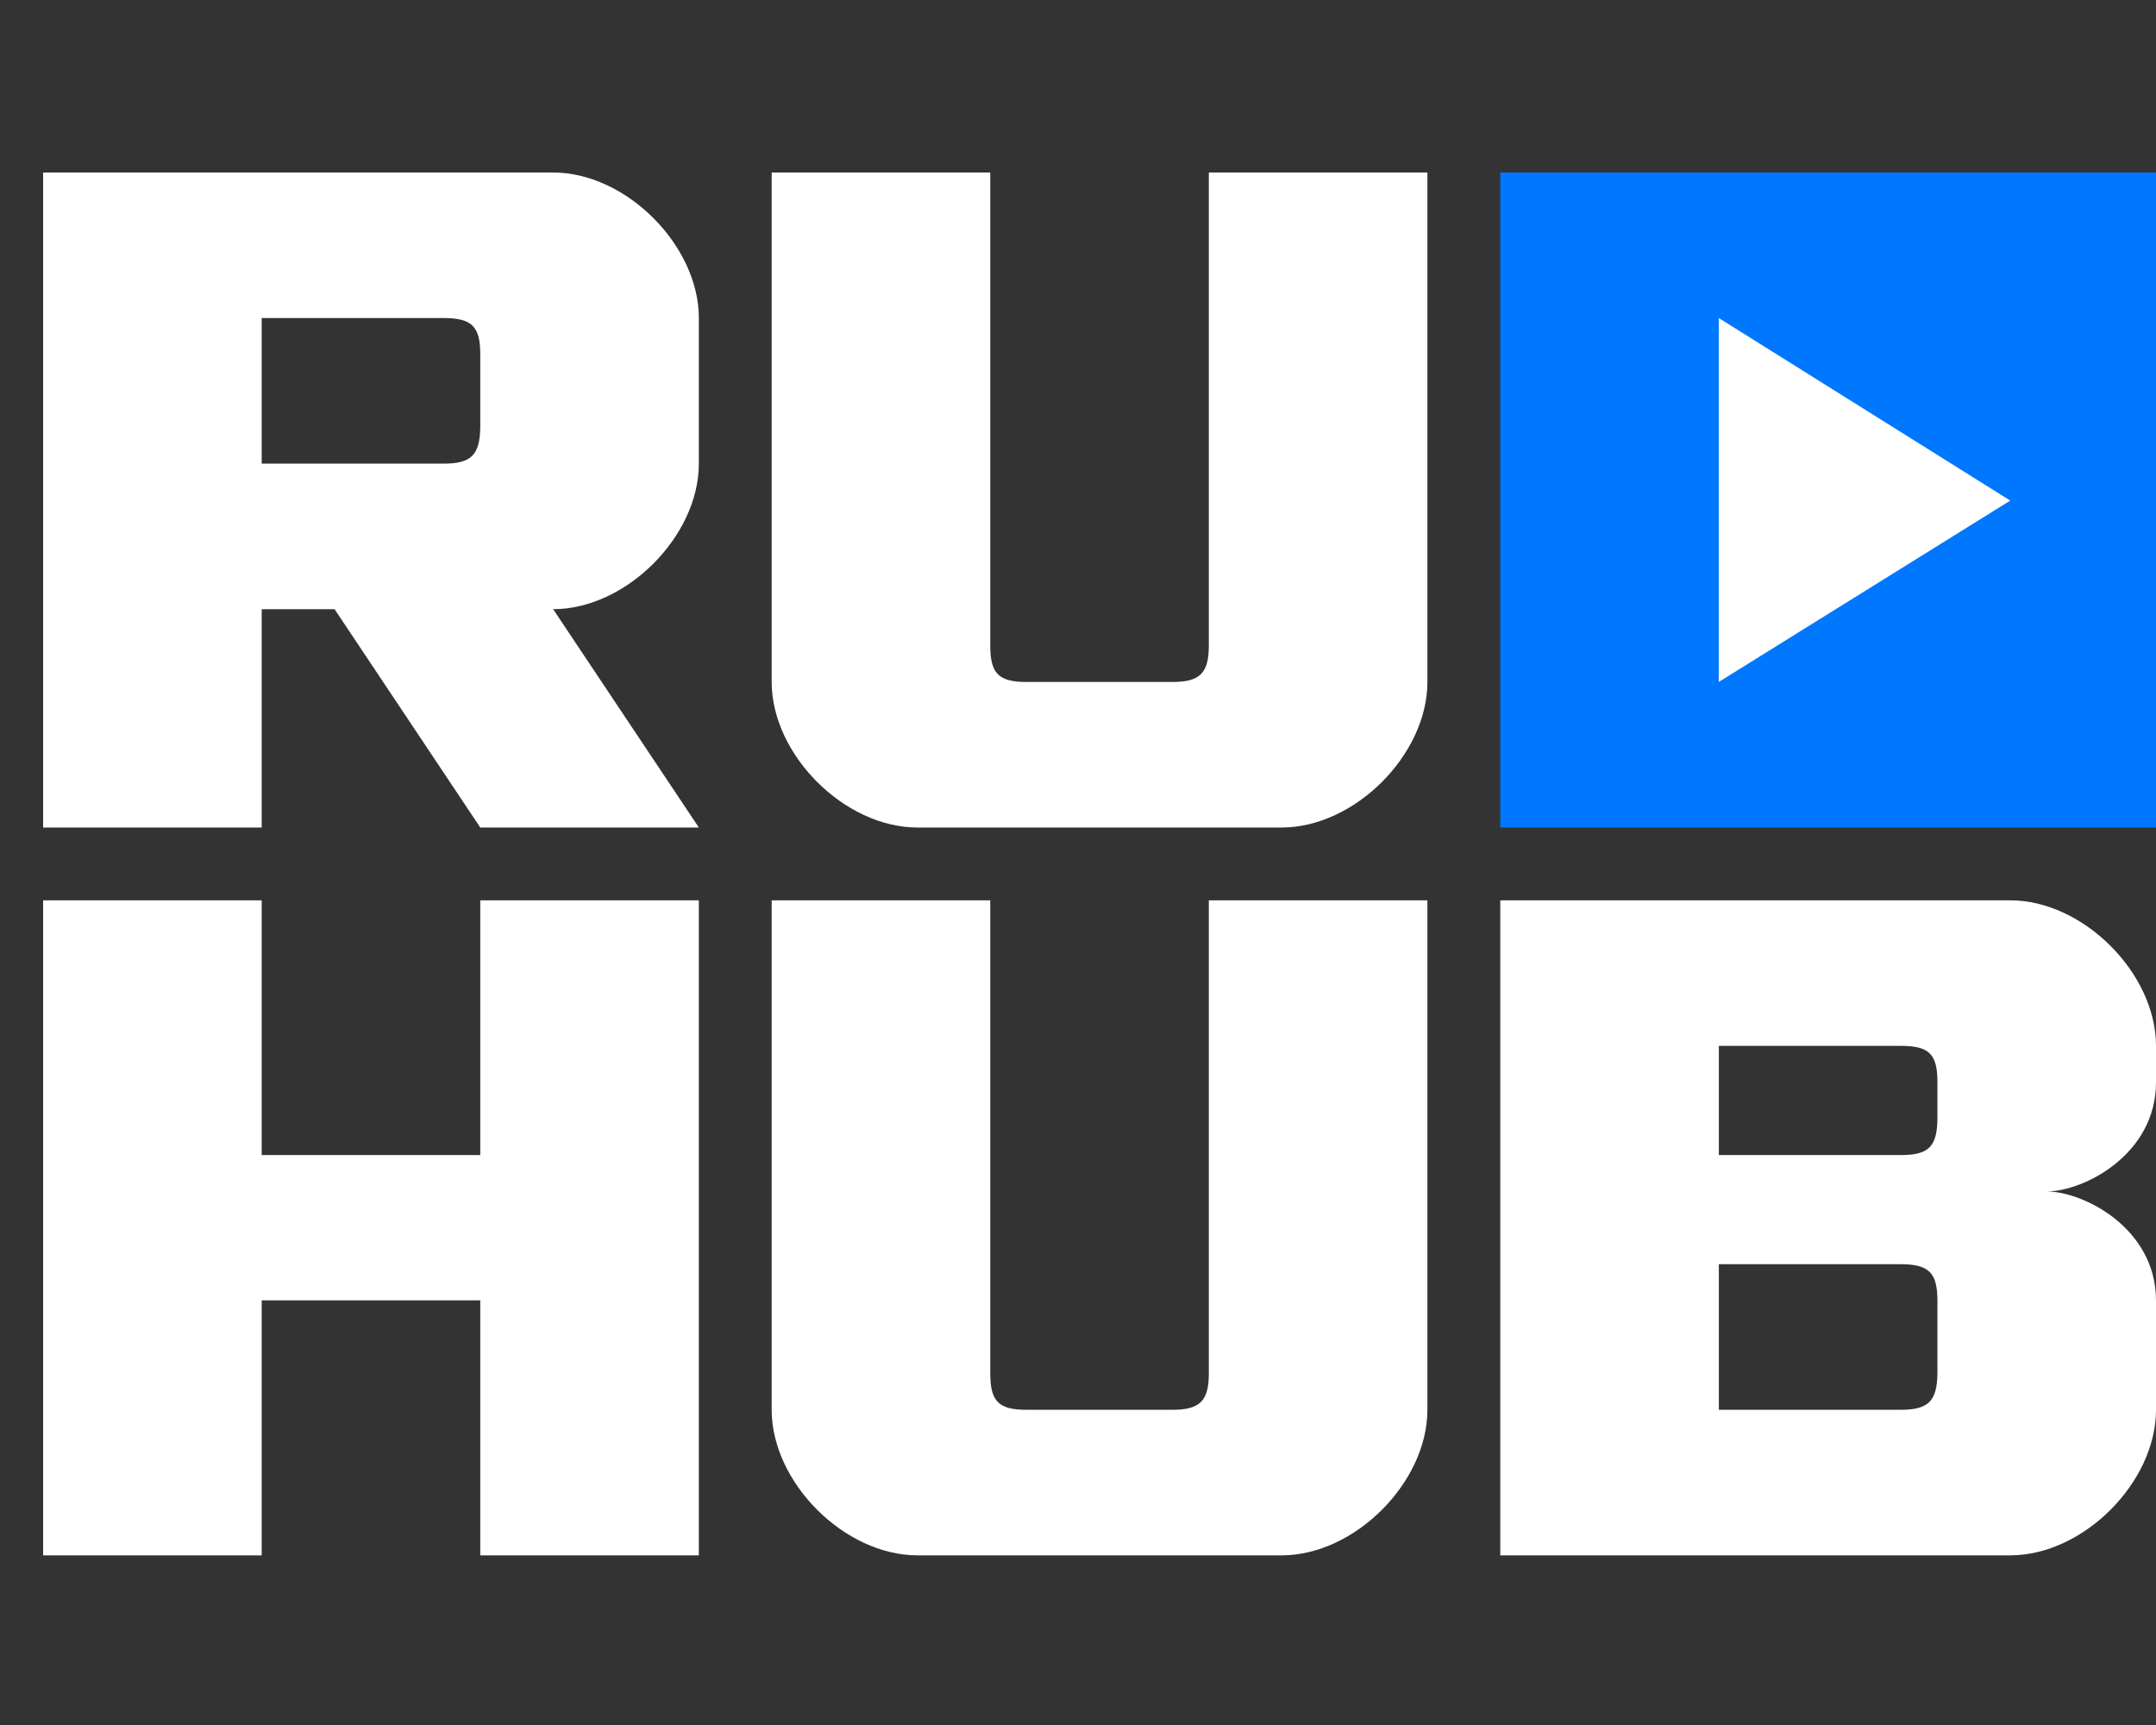
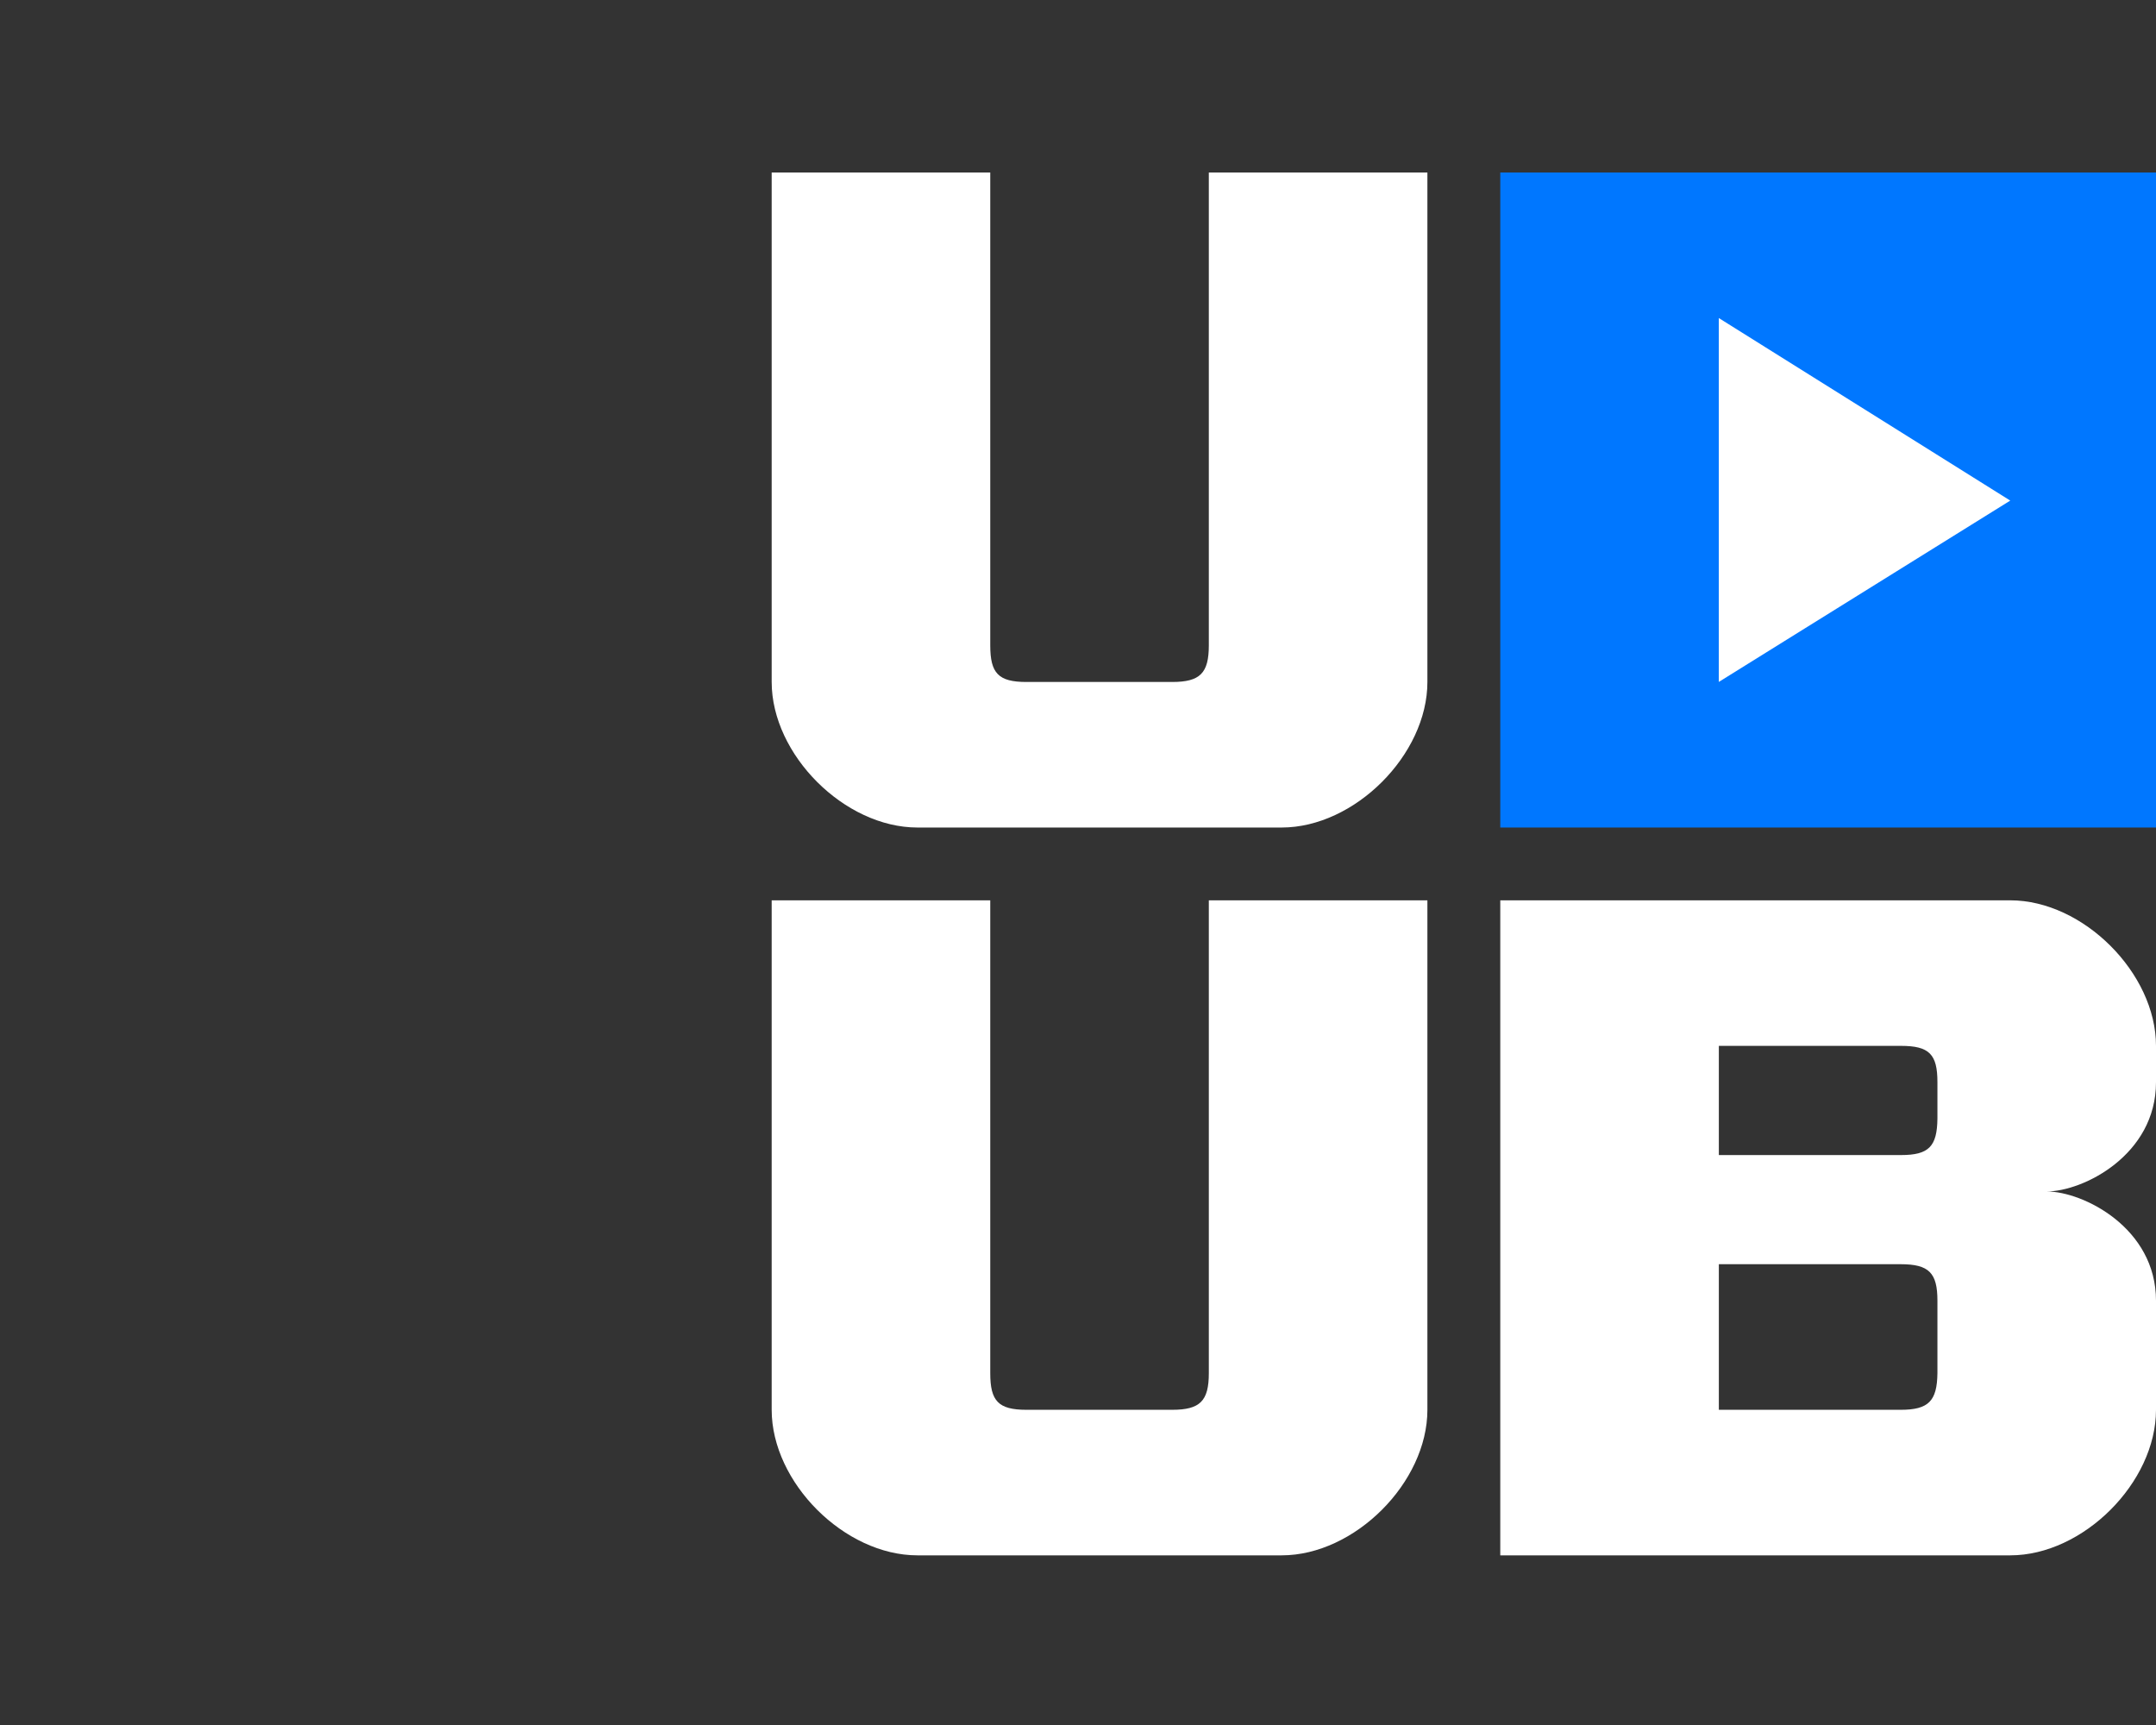
<svg xmlns="http://www.w3.org/2000/svg" width="50" height="40" viewBox="0 0 50 40" fill="none">
  <rect x="0" y="0" width="50" height="40" fill="#333333" stroke="none" />
  <g clip-path="url(#clip0_764_4849)">
    <path d="M28.034 20.877V31.842C28.034 32.487 27.831 32.691 27.184 32.691H23.805C23.151 32.691 22.965 32.487 22.965 31.842V20.877H17.896V32.691C17.896 34.379 19.586 36.066 21.276 36.066H29.724C31.414 36.066 33.103 34.379 33.103 32.691V20.877H28.034Z" fill="white" />
    <path d="M34.793 36.066V20.877H46.621C48.31 20.877 50 22.565 50 24.252V25.095C50 26.783 48.31 27.628 47.465 27.628C48.31 27.628 50 28.472 50 30.159V32.691C50 34.379 48.31 36.066 46.621 36.066H34.793ZM39.862 26.784H44.086C44.732 26.784 44.923 26.586 44.931 25.94V25.091C44.931 24.445 44.74 24.252 44.086 24.252H39.862V26.784ZM39.862 32.691H44.08C44.726 32.691 44.923 32.487 44.931 31.842V30.159C44.931 29.514 44.733 29.315 44.08 29.315H39.862V32.691Z" fill="white" />
-     <path d="M1 36.066V20.877H6.069V26.784H11.138V20.877H16.207V36.066H11.138V30.154H6.069V36.066H1Z" fill="white" />
    <path d="M50 4H34.793V19.189H50V4Z" fill="#0077FF" />
    <path d="M39.861 7.375V15.813L46.62 11.608L39.861 7.375Z" fill="white" />
    <path d="M28.034 4V14.965C28.034 15.61 27.831 15.814 27.184 15.814H23.805C23.151 15.814 22.965 15.61 22.965 14.965V4H17.896V15.814C17.896 17.502 19.586 19.189 21.276 19.189H29.724C31.414 19.189 33.103 17.502 33.103 15.814V4H28.034Z" fill="white" />
-     <path d="M1 19.189V4H12.828C14.517 4 16.207 5.688 16.207 7.375V10.751C16.207 12.438 14.517 14.126 12.828 14.126L16.207 19.189H11.138L7.759 14.126H6.069V19.189H1ZM6.069 10.751H10.287C10.933 10.751 11.13 10.547 11.138 9.902V8.214C11.138 7.568 10.941 7.375 10.287 7.375H6.069V10.751Z" fill="white" />
  </g>
  <defs>
    <clipPath id="clip0_764_4849">
      <rect width="49" height="32.066" fill="white" transform="translate(1 4)" />
    </clipPath>
  </defs>
</svg>